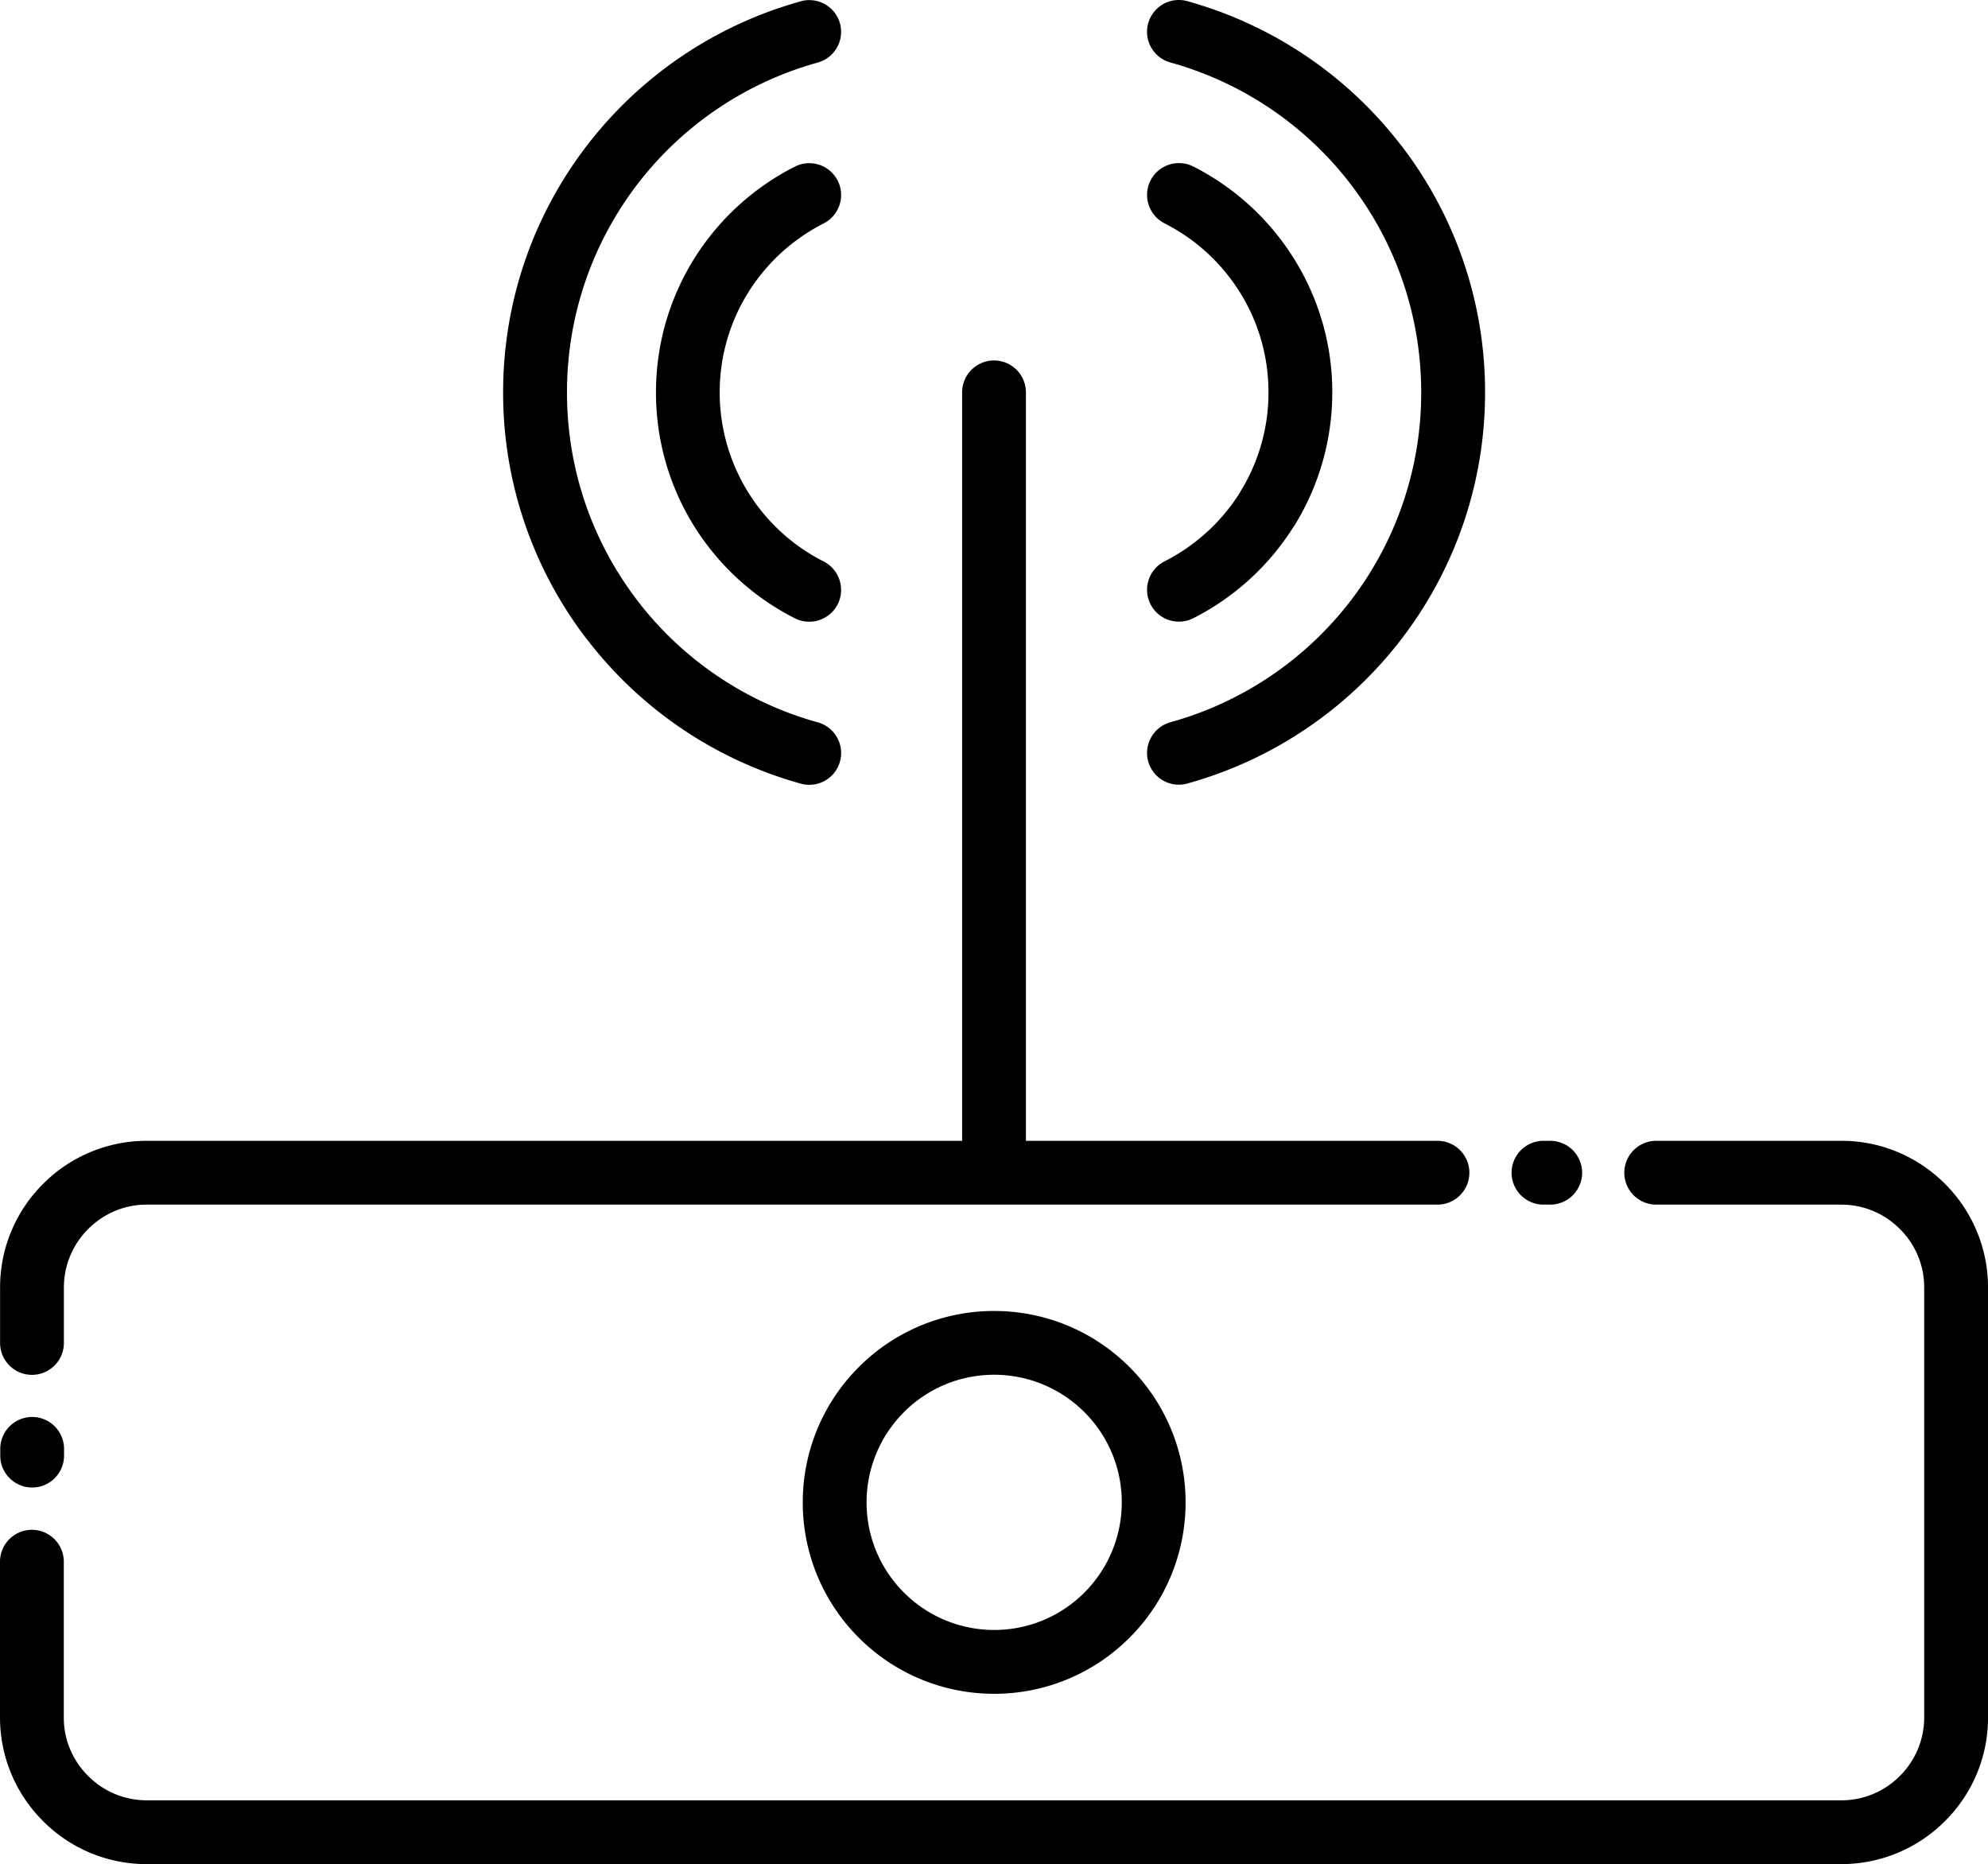
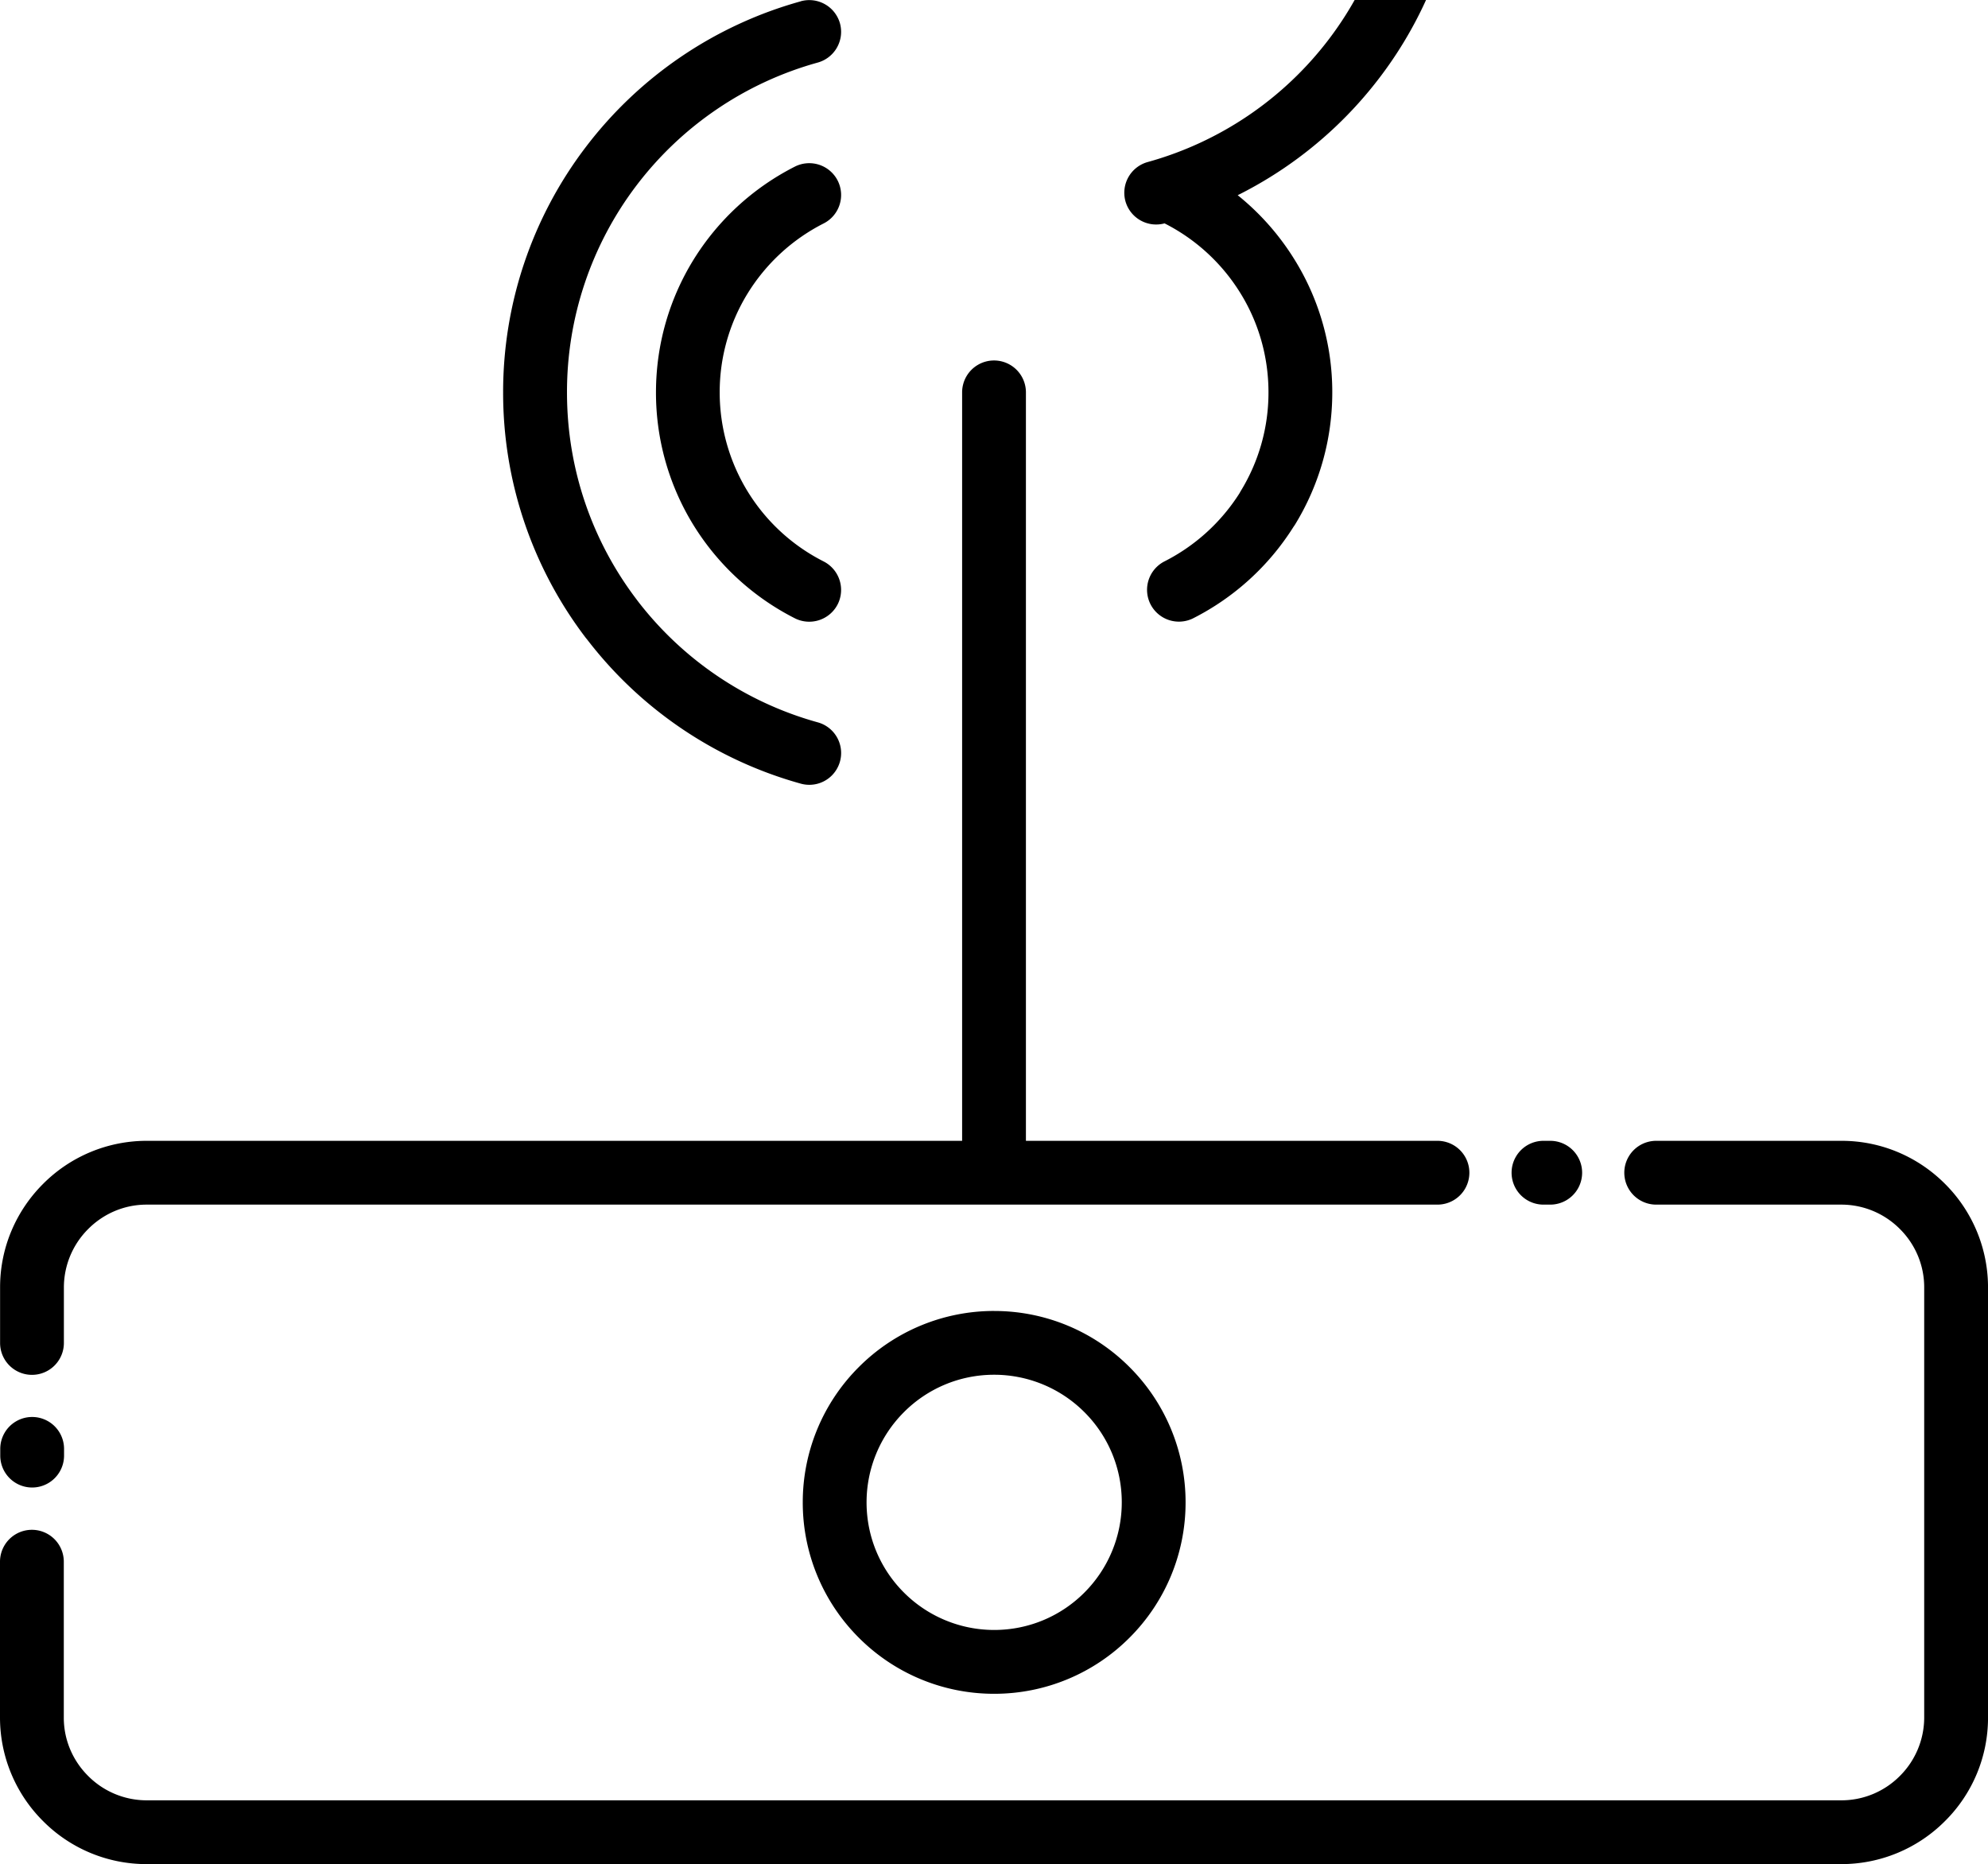
<svg xmlns="http://www.w3.org/2000/svg" viewBox="-5 -10 93.476 87.648">
-   <path d="M-1.988 58.441a1.5 1.5 0 0 1-3 0v-.316a1.5 1.5 0 0 1 3 0zm43.734-6.8a8.97 8.97 0 0 1 6.363 2.636 8.97 8.97 0 0 1 2.637 6.363 8.97 8.97 0 0 1-2.637 6.364 8.97 8.97 0 0 1-6.363 2.636 8.97 8.97 0 0 1-6.363-2.636 8.97 8.97 0 0 1-2.637-6.364 8.97 8.97 0 0 1 2.637-6.363 8.97 8.97 0 0 1 6.363-2.637m4.242 4.757a6 6 0 0 0-4.242-1.758c-1.656 0-3.16.672-4.242 1.758a6 6 0 0 0-1.758 4.242c0 1.657.672 3.16 1.758 4.242a6 6 0 0 0 4.242 1.758c1.656 0 3.16-.672 4.242-1.758a6 6 0 0 0 1.758-4.242c0-1.656-.672-3.16-1.758-4.242M49.758.503a1.503 1.503 0 0 1-.664-2.012 1.503 1.503 0 0 1 2.011-.664 11.95 11.95 0 0 1 4.774 4.395 11.8 11.8 0 0 1 1.765 6.226c0 2.278-.644 4.414-1.757 6.227l-.075.11a11.96 11.96 0 0 1-4.707 4.285 1.5 1.5 0 0 1-2.011-.665 1.5 1.5 0 0 1 .664-2.011 9 9 0 0 0 3.52-3.196l.054-.097a8.85 8.85 0 0 0 1.312-4.652c0-1.707-.48-3.305-1.312-4.653A8.94 8.94 0 0 0 49.758.503zm1.07 26.34a1.5 1.5 0 0 1-1.84-1.043 1.5 1.5 0 0 1 1.043-1.84 16.1 16.1 0 0 0 8.524-5.777 16.04 16.04 0 0 0 3.27-9.73c0-3.66-1.22-7.032-3.27-9.731l-.059-.078a16.12 16.12 0 0 0-8.465-5.707 1.495 1.495 0 1 1 .797-2.883 19.13 19.13 0 0 1 10.04 6.766l.07.086a19 19 0 0 1 3.89 11.543 19 19 0 0 1-3.89 11.543 19.12 19.12 0 0 1-10.106 6.847zM32.656-9.942a1.5 1.5 0 0 1 1.84 1.043 1.5 1.5 0 0 1-1.043 1.84 16.1 16.1 0 0 0-8.524 5.777 16.05 16.05 0 0 0-3.269 9.735c0 3.66 1.219 7.03 3.27 9.73l.058.078a16.1 16.1 0 0 0 8.465 5.703 1.495 1.495 0 1 1-.797 2.883 19.1 19.1 0 0 1-10.039-6.766l-.07-.085a19 19 0 0 1-3.89-11.543 19 19 0 0 1 3.89-11.543 19.12 19.12 0 0 1 10.105-6.848zm1.07 26.34a1.503 1.503 0 0 1 .664 2.012 1.503 1.503 0 0 1-2.011.664 11.96 11.96 0 0 1-4.778-4.395 11.86 11.86 0 0 1-1.757-6.226c0-2.282.644-4.418 1.757-6.227a11.97 11.97 0 0 1 4.778-4.394 1.5 1.5 0 0 1 2.011.664 1.5 1.5 0 0 1-.664 2.011A8.96 8.96 0 0 0 30.152 3.8a8.85 8.85 0 0 0-1.312 4.653 8.907 8.907 0 0 0 4.887 7.945m6.512 27.242V8.449a1.5 1.5 0 0 1 3 0V43.64H62.59a1.5 1.5 0 0 1 0 3H1.891c-1.066 0-2.039.438-2.742 1.145a3.88 3.88 0 0 0-1.145 2.742v2.617a1.5 1.5 0 0 1-3 0v-2.617c0-1.895.774-3.617 2.024-4.864A6.87 6.87 0 0 1 1.89 43.64zm27.336 3a1.5 1.5 0 0 1 0-3h.317a1.5 1.5 0 0 1 0 3zm5.3 0a1.5 1.5 0 0 1 0-3h8.716c1.894 0 3.617.773 4.863 2.023a6.87 6.87 0 0 1 2.023 4.864v20.238a6.84 6.84 0 0 1-2.023 4.86 6.87 6.87 0 0 1-4.863 2.023H1.887a6.85 6.85 0 0 1-4.864-2.024A6.87 6.87 0 0 1-5 70.764V63.43a1.5 1.5 0 0 1 3 0v7.336c0 1.066.438 2.035 1.145 2.738a3.88 3.88 0 0 0 2.742 1.145H81.59a3.87 3.87 0 0 0 2.742-1.145 3.88 3.88 0 0 0 1.144-2.738V50.527c0-1.067-.437-2.04-1.144-2.742a3.88 3.88 0 0 0-2.742-1.145z" />
+   <path d="M-1.988 58.441a1.5 1.5 0 0 1-3 0v-.316a1.5 1.5 0 0 1 3 0zm43.734-6.8a8.97 8.97 0 0 1 6.363 2.636 8.97 8.97 0 0 1 2.637 6.363 8.97 8.97 0 0 1-2.637 6.364 8.97 8.97 0 0 1-6.363 2.636 8.97 8.97 0 0 1-6.363-2.636 8.97 8.97 0 0 1-2.637-6.364 8.97 8.97 0 0 1 2.637-6.363 8.97 8.97 0 0 1 6.363-2.637m4.242 4.757a6 6 0 0 0-4.242-1.758c-1.656 0-3.16.672-4.242 1.758a6 6 0 0 0-1.758 4.242c0 1.657.672 3.16 1.758 4.242a6 6 0 0 0 4.242 1.758c1.656 0 3.16-.672 4.242-1.758a6 6 0 0 0 1.758-4.242c0-1.656-.672-3.16-1.758-4.242M49.758.503a1.503 1.503 0 0 1-.664-2.012 1.503 1.503 0 0 1 2.011-.664 11.95 11.95 0 0 1 4.774 4.395 11.8 11.8 0 0 1 1.765 6.226c0 2.278-.644 4.414-1.757 6.227l-.075.11a11.96 11.96 0 0 1-4.707 4.285 1.5 1.5 0 0 1-2.011-.665 1.5 1.5 0 0 1 .664-2.011 9 9 0 0 0 3.52-3.196l.054-.097a8.85 8.85 0 0 0 1.312-4.652c0-1.707-.48-3.305-1.312-4.653A8.94 8.94 0 0 0 49.758.503za1.5 1.5 0 0 1-1.84-1.043 1.5 1.5 0 0 1 1.043-1.84 16.1 16.1 0 0 0 8.524-5.777 16.04 16.04 0 0 0 3.27-9.73c0-3.66-1.22-7.032-3.27-9.731l-.059-.078a16.12 16.12 0 0 0-8.465-5.707 1.495 1.495 0 1 1 .797-2.883 19.13 19.13 0 0 1 10.04 6.766l.07.086a19 19 0 0 1 3.89 11.543 19 19 0 0 1-3.89 11.543 19.12 19.12 0 0 1-10.106 6.847zM32.656-9.942a1.5 1.5 0 0 1 1.84 1.043 1.5 1.5 0 0 1-1.043 1.84 16.1 16.1 0 0 0-8.524 5.777 16.05 16.05 0 0 0-3.269 9.735c0 3.66 1.219 7.03 3.27 9.73l.058.078a16.1 16.1 0 0 0 8.465 5.703 1.495 1.495 0 1 1-.797 2.883 19.1 19.1 0 0 1-10.039-6.766l-.07-.085a19 19 0 0 1-3.89-11.543 19 19 0 0 1 3.89-11.543 19.12 19.12 0 0 1 10.105-6.848zm1.07 26.34a1.503 1.503 0 0 1 .664 2.012 1.503 1.503 0 0 1-2.011.664 11.96 11.96 0 0 1-4.778-4.395 11.86 11.86 0 0 1-1.757-6.226c0-2.282.644-4.418 1.757-6.227a11.97 11.97 0 0 1 4.778-4.394 1.5 1.5 0 0 1 2.011.664 1.5 1.5 0 0 1-.664 2.011A8.96 8.96 0 0 0 30.152 3.8a8.85 8.85 0 0 0-1.312 4.653 8.907 8.907 0 0 0 4.887 7.945m6.512 27.242V8.449a1.5 1.5 0 0 1 3 0V43.64H62.59a1.5 1.5 0 0 1 0 3H1.891c-1.066 0-2.039.438-2.742 1.145a3.88 3.88 0 0 0-1.145 2.742v2.617a1.5 1.5 0 0 1-3 0v-2.617c0-1.895.774-3.617 2.024-4.864A6.87 6.87 0 0 1 1.89 43.64zm27.336 3a1.5 1.5 0 0 1 0-3h.317a1.5 1.5 0 0 1 0 3zm5.3 0a1.5 1.5 0 0 1 0-3h8.716c1.894 0 3.617.773 4.863 2.023a6.87 6.87 0 0 1 2.023 4.864v20.238a6.84 6.84 0 0 1-2.023 4.86 6.87 6.87 0 0 1-4.863 2.023H1.887a6.85 6.85 0 0 1-4.864-2.024A6.87 6.87 0 0 1-5 70.764V63.43a1.5 1.5 0 0 1 3 0v7.336c0 1.066.438 2.035 1.145 2.738a3.88 3.88 0 0 0 2.742 1.145H81.59a3.87 3.87 0 0 0 2.742-1.145 3.88 3.88 0 0 0 1.144-2.738V50.527c0-1.067-.437-2.04-1.144-2.742a3.88 3.88 0 0 0-2.742-1.145z" />
</svg>